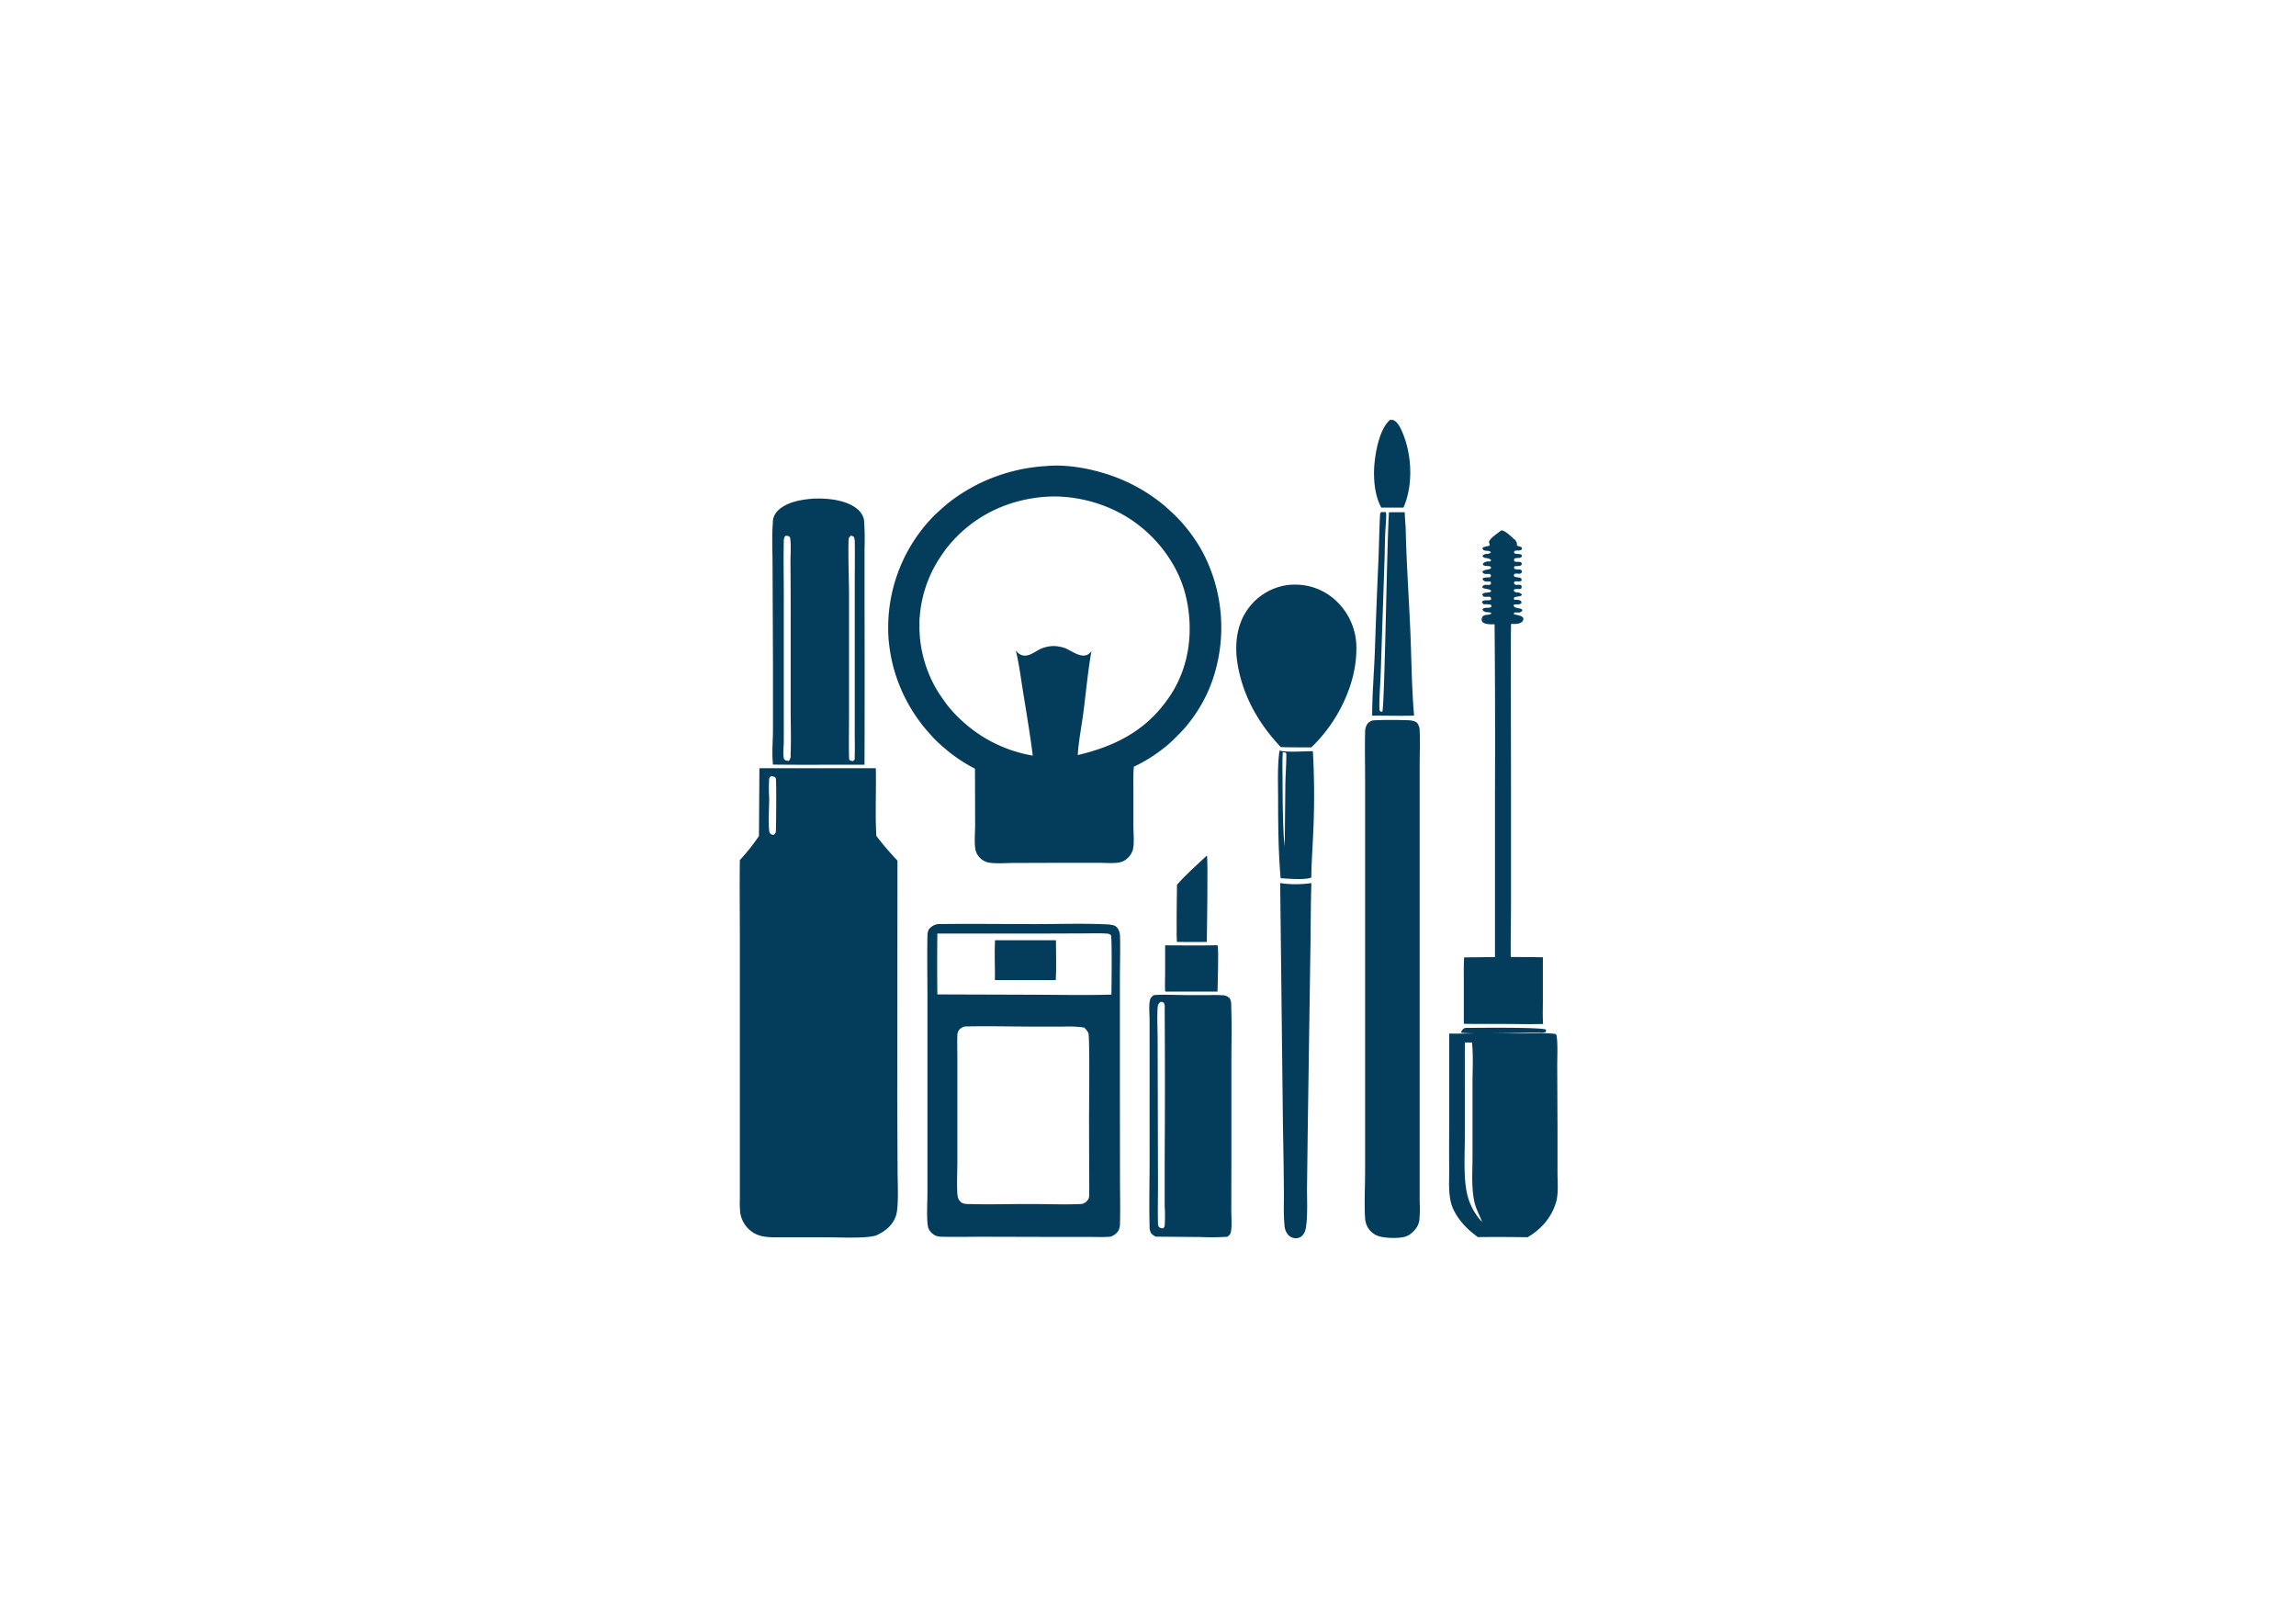
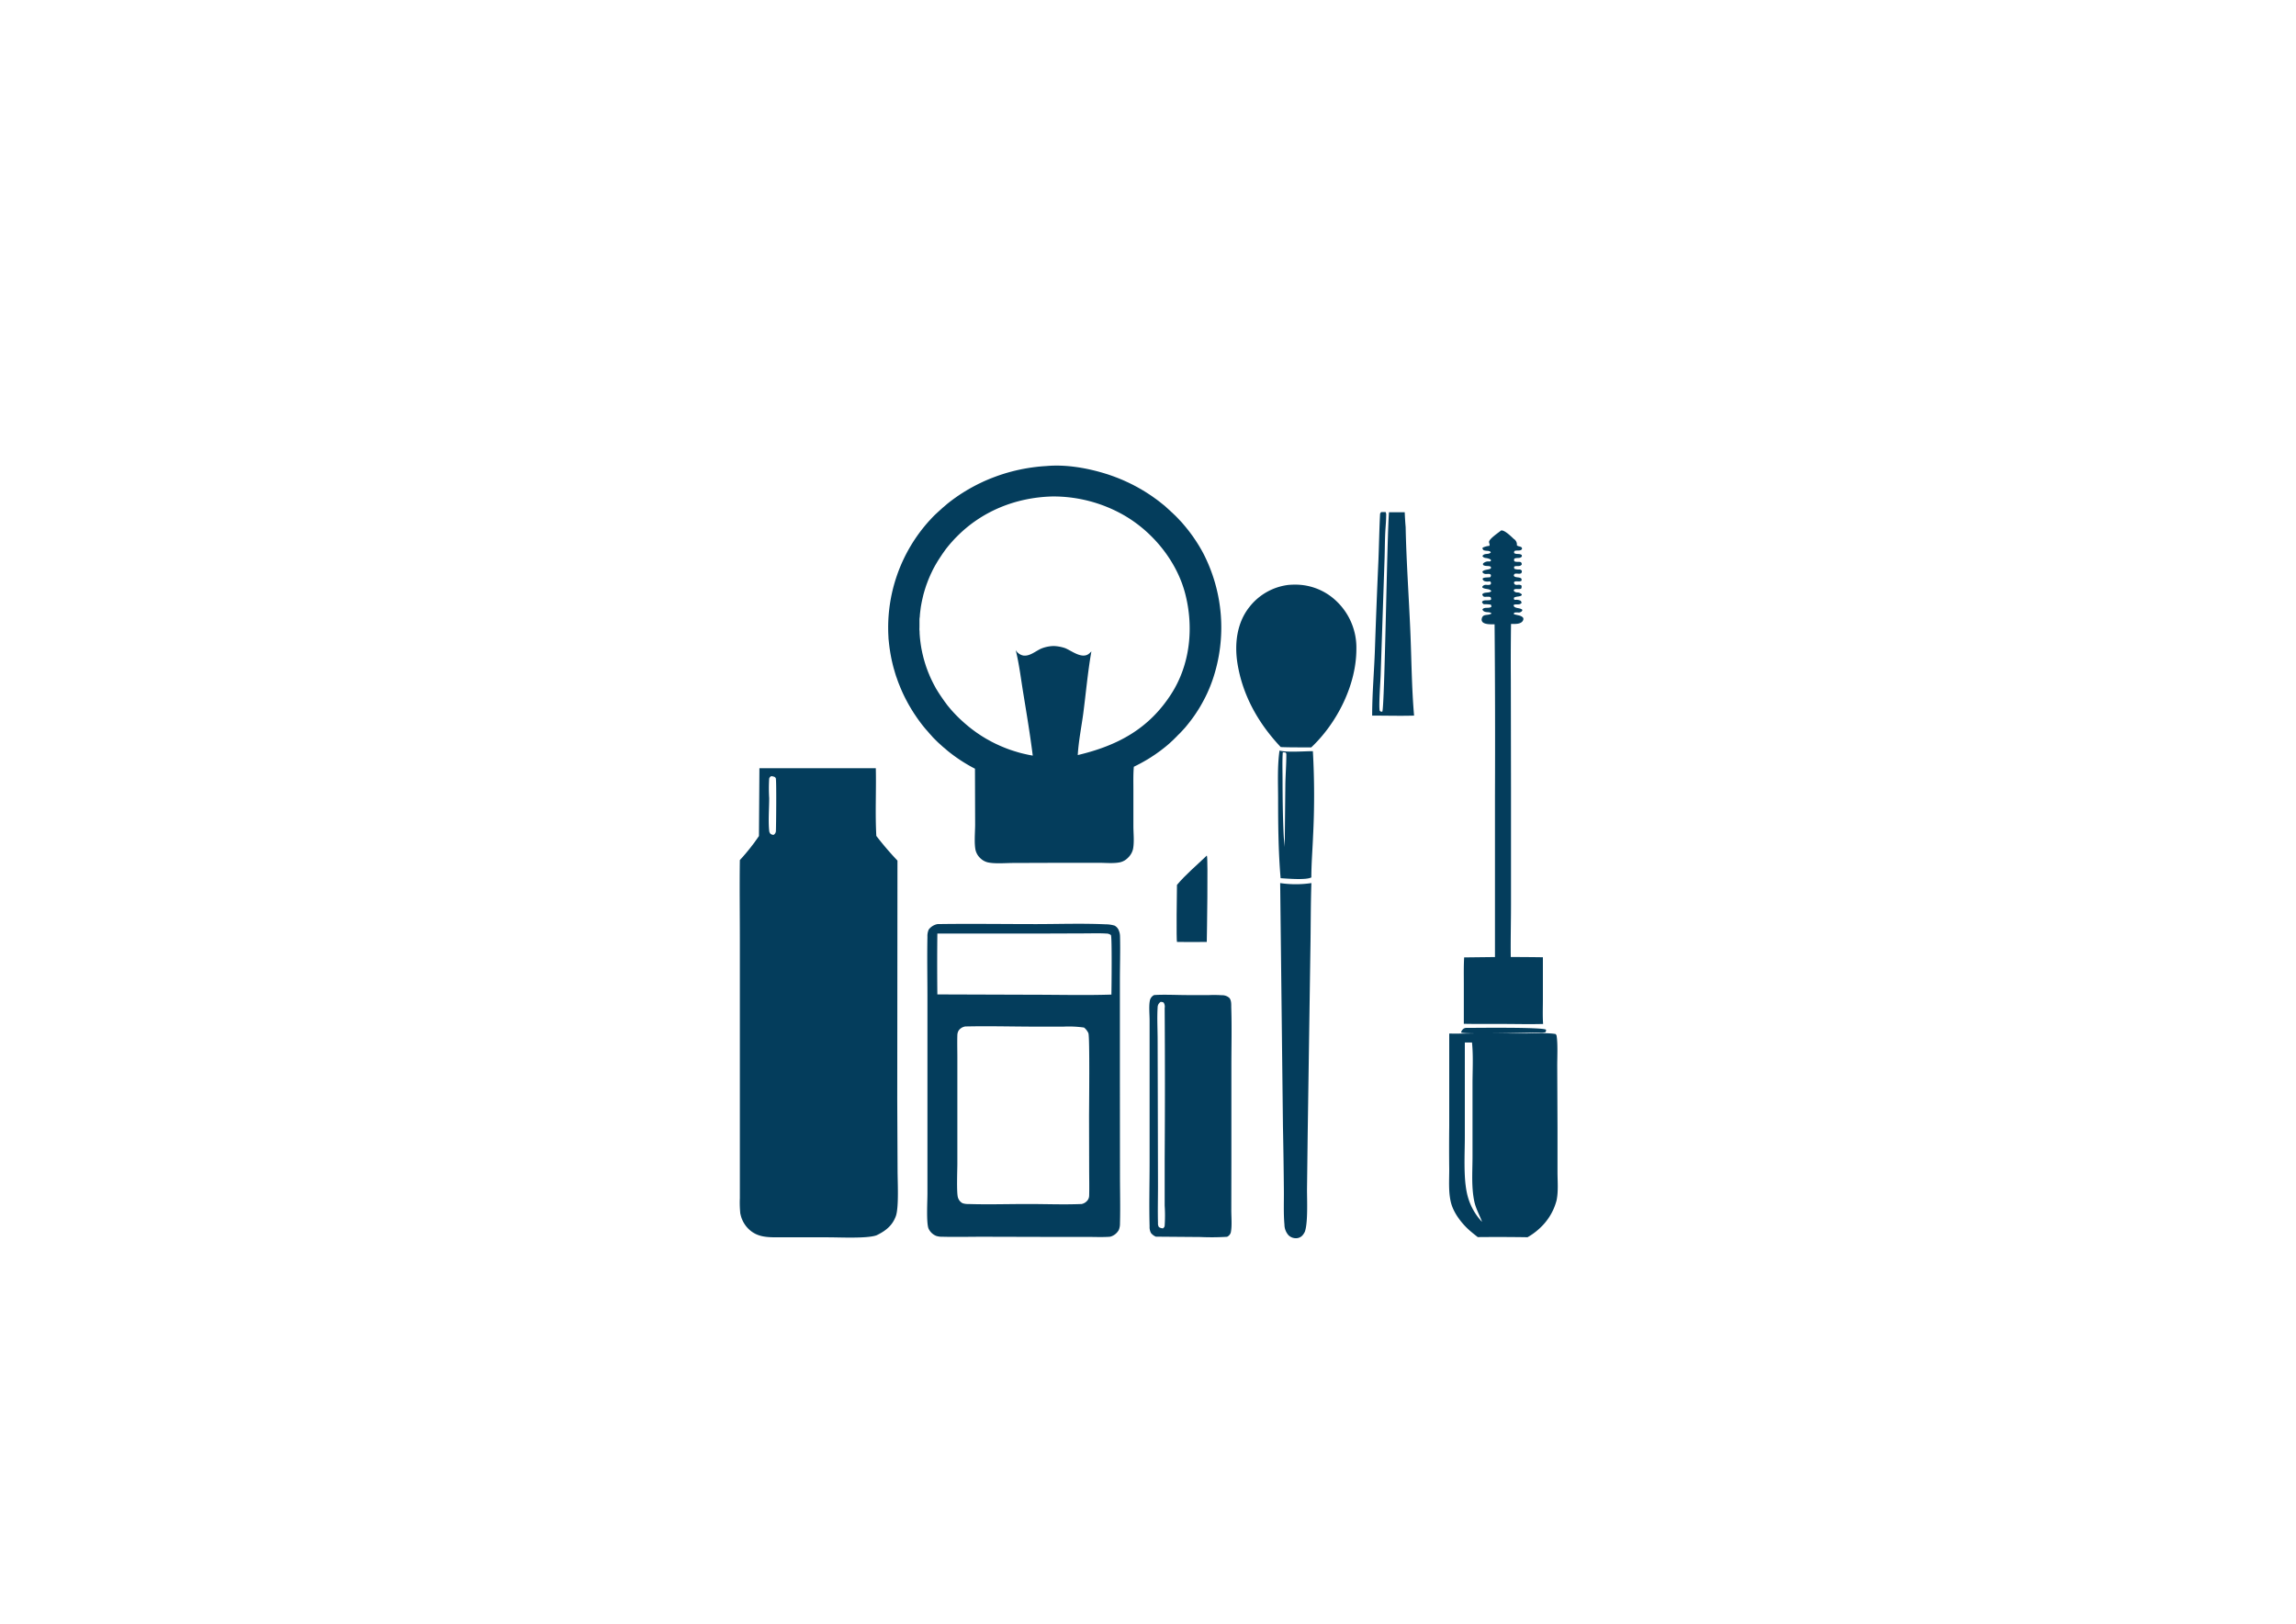
<svg xmlns="http://www.w3.org/2000/svg" id="Layer_1" data-name="Layer 1" viewBox="0 0 841.89 595.28">
  <defs>
    <style>.cls-1{fill:#043d5c;}</style>
  </defs>
  <title>مستحضرات التجميل</title>
  <path class="cls-1" d="M537.66,376.84c3.68,0,27.9-.32,29.21.65a1.19,1.19,0,0,1-.18.92,5.21,5.21,0,0,1-2.3.17c-3.19,0-27.7.67-28.62-.05a1.76,1.76,0,0,1,.48-1A1.72,1.72,0,0,1,537.66,376.84Z" />
  <path class="cls-1" d="M442.47,313.7l.09.08c.43,1.1,0,28.57-.06,31.55q-5.47.06-10.93,0c-.26-.31-.07-18.91,0-20.92C434.75,320.62,438.85,317.19,442.47,313.7Z" />
-   <path class="cls-1" d="M445.72,346.55c.24,0,.49,0,.72,0,.53,1,0,14.74,0,17H427.89c-.35,0-.39.06-.66-.19-.15-2.16,0-4.36,0-6.53q0-5.13,0-10.26C433.35,346.58,439.54,346.69,445.72,346.55Z" />
-   <path class="cls-1" d="M509.71,153.94a3.08,3.08,0,0,1,1.25.11c1.58.69,2.55,2.79,3.18,4.24,3.59,8.3,4.14,19.44.48,27.8l-3.13,0-5,0c-2.41-4.29-2.92-10.51-2.57-15.28S505.75,157.24,509.71,153.94Z" />
  <path class="cls-1" d="M481.4,275.39c-3.07,0-9.57.52-12.23-.22-.81,5.67-.54,11.69-.52,17.41,0,9.79.09,19.62.92,29.38,2.35.14,9.36.77,11.27-.29,0-4.95.42-9.95.62-14.9A290.68,290.68,0,0,0,481.4,275.39Zm-10.09,12.29-.24,22.74,0,.12c-.09-1.36-.29-2.7-.36-4.07-.34-6.83-.41-13.72-.43-20.56,0-3.35-.13-6.73.08-10.06a3.2,3.2,0,0,1,1.07.06,1,1,0,0,1,.24.74C471.67,280.31,471.37,284,471.31,287.68Z" />
  <path class="cls-1" d="M506.51,187.72c.53,0,1,0,1.57,0a2.56,2.56,0,0,1,.19,1.35c0,2.13-.24,4.28-.34,6.41-.14,3-.14,5.95-.23,8.93l-1.45,43.21c-.08,2.32-.78,11.73-.31,13,.38.31.4.28.91.29.86-1.1,1.73-64.22,2.46-73.12h5.77c.07,1.81.18,3.62.34,5.42.26,12.67,1.16,25.35,1.71,38,.45,10.35.48,20.83,1.38,31.14-5.11.15-10.25,0-15.37,0,0-8,.72-16,1-23.91q.56-16.55,1.3-33.08c.22-5.56.31-11.13.59-16.69A1.1,1.1,0,0,1,506.51,187.72Z" />
  <path class="cls-1" d="M469.41,323.75a38.89,38.89,0,0,0,11.45,0c-.28,8.17-.22,16.34-.37,24.51l-1,68.14-.24,19.71c0,3.89.37,12-.76,15.38a5.36,5.36,0,0,1-.94,1.46,3.16,3.16,0,0,1-2.24,1,3.86,3.86,0,0,1-2.81-1.06,5.88,5.88,0,0,1-1.52-3.93c-.38-4.09-.17-8.4-.21-12.52q-.1-11.71-.34-23.44Z" />
  <path class="cls-1" d="M550.44,194.47h.19c1.27,0,3.59,2.31,4.47,3.13a2.38,2.38,0,0,1,1.1,2.31c.49.48,1.12.34,1.67.72.21.15.18.34.23.57-.42,1-1.85.4-2.74.79a.82.82,0,0,0-.13.8c.8.53,1.81.1,2.57.56.23.13.21.32.26.54-.47,1.06-1.9.4-2.79.93a1.27,1.27,0,0,0,0,.94c.62.38,1.64.1,2.38.32a1,1,0,0,1,.33.9c-.72.93-1.77.29-2.74.72-.07.42-.11.48.08.85a4.69,4.69,0,0,0,1.83.24,1,1,0,0,1,.87.48,1.22,1.22,0,0,1-.25.92c-.79.35-1.51-.05-2.29.17-.28.08-.3.35-.41.58.2,1,2,.46,2.77,1.17a1,1,0,0,1,0,.85c-.78.41-1.63,0-2.4.25-.25.09-.23.26-.31.47.38,1.44,1.79.21,2.77,1a1.73,1.73,0,0,1-.1,1.1c-.79.38-1.66,0-2.43.26-.23.08-.23.24-.33.44l.2.33a1.75,1.75,0,0,0,1,.39,2.3,2.3,0,0,1,1.78.73c0,1-2.25.54-2.92,1.26l.06.57c.27.14.2.15.44.16a3.38,3.38,0,0,1,2,.34,1.11,1.11,0,0,1,.3.84c-.84.81-1.79.28-2.79.61l-.09.41c.55,1.08,2.36.59,3.2,1.46a.93.93,0,0,1-.39.66,1.62,1.62,0,0,1-1.3.29,4.77,4.77,0,0,0-1.31.09l-.16.5c1,.44,2.35.38,3.17,1.09a.84.84,0,0,1,.36.79,1.67,1.67,0,0,1-.53,1c-1,.89-2.7.74-4,.75q-.14,10.27-.07,20.56l.06,39.51v42.84c0,6.4-.17,12.8-.09,19.2q5.88,0,11.78.09l0,15.57c0,2.94-.13,5.94.08,8.88-5,.14-10.12,0-15.16,0-4.64-.05-9.28.05-13.91-.06l0-14.72c0-3.2-.07-6.42.12-9.62l11.3-.13,0-59.38q.13-31.31-.14-62.61c-1.23,0-3.53.11-4.42-.83a1.34,1.34,0,0,1-.29-1.21c.4-2,2.22-1,3.59-1.91-.58-.74-1.84-.28-2.7-.77a1.09,1.09,0,0,1-.63-.76c.77-1,2.27-.19,3.26-.92a1.13,1.13,0,0,0-.21-.81,12.37,12.37,0,0,0-2.54-.14,1.74,1.74,0,0,1-.67-.75c.32-1.19,2.59-.37,3.29-.94a1.31,1.31,0,0,0-.08-.78c-.26-.52-1.93-.15-2.53-.3a1.4,1.4,0,0,1-.59-.83c.66-1.08,2.51-.33,3.31-1.19-.47-1.07-2.49-.57-3.3-1.41l.05-.32c.95-1.11,1.8-.25,2.88-.7.25-.1.21-.34.27-.56-.12-.41-.09-.42-.47-.63a3.82,3.82,0,0,1-1.93-.07,1.22,1.22,0,0,1-.69-.8l.13-.26c.76-.41,1.84-.22,2.71-.4a1.09,1.09,0,0,0,.19-.86c-.63-.7-1.71,0-2.54-.46a.87.87,0,0,1-.55-.72c.68-.83,2.22-.56,3.1-1.16v-.57c-.52-.49-1.82-.16-2.58-.54-.31-.16-.25-.19-.35-.48a.73.73,0,0,1,.18-.32,2.79,2.79,0,0,1,2-.65,1.05,1.05,0,0,0,.73-.14l0-.53a5,5,0,0,0-1.92-.6,1.56,1.56,0,0,1-1.16-.7c.73-1.25,2.18-.36,3.08-1.32l-.16-.29a2.3,2.3,0,0,0-1.17-.31,6.19,6.19,0,0,1-1.22-.18,1.23,1.23,0,0,1-.53-.76l.17-.26a7.35,7.35,0,0,1,2.36-.62c.3-.44-.12-1-.11-1.5C546.17,197.45,549.55,195.2,550.44,194.47Z" />
  <path class="cls-1" d="M472.44,214.44c.73-.06,1.46-.1,2.2-.1a21.72,21.72,0,0,1,15.35,6A23.48,23.48,0,0,1,497.35,238c0,12.9-6.93,26.93-16.54,36l-2.74,0c-2.81,0-5.64,0-8.45-.11-8.28-8.77-14-19-15.88-30.73-1.09-7-.29-14.67,4.31-20.52A21.39,21.39,0,0,1,472.44,214.44Z" />
  <path class="cls-1" d="M451.52,425.94l0-35.25c0-7.13.19-14.32-.05-21.45,0-1.11.06-2.44-.68-3.37a3.87,3.87,0,0,0-2.74-1,44.47,44.47,0,0,0-4.62-.06l-8.12,0c-3.58,0-8.71-.26-12.13,0a2.92,2.92,0,0,0-1.48,1.72c-.52,2-.17,5.33-.17,7.52l0,13.81,0,38.17c0,7.84-.22,15.71,0,23.55a4.78,4.78,0,0,0,.48,2.42,4.55,4.55,0,0,0,1.82,1.38l16.32.13a91.1,91.1,0,0,0,9.78-.08,2.5,2.5,0,0,0,1.38-1.61c.5-2.42.17-5.66.18-8.2ZM427.05,449.4c-.08.49-.24.58-.59.93a2.83,2.83,0,0,1-1.51-.46,2.43,2.43,0,0,1-.34-1.47c-.12-4.53,0-9.09,0-13.63l-.07-31.38-.06-22c0-4-.25-8.1,0-12.07a2.37,2.37,0,0,1,1.09-2,2.18,2.18,0,0,1,1.1.23,2.73,2.73,0,0,1,.39,2q.18,27.72,0,55.45v17A55,55,0,0,1,427.05,449.4Z" />
  <path class="cls-1" d="M571.1,429.74l0-16.23L571,390.74c0-3,.23-7.83-.18-10.65a1.45,1.45,0,0,0-.42-1c-3.45-.56-8.27-.2-11.82-.21l-14.36-.05c-4.28,0-8.53.16-12.82.09l0,34.06q-.09,7.92,0,15.83c0,4-.34,8.35.67,12.22.9,3.43,3.44,6.88,6,9.34,1.19,1.14,2.49,2.15,3.79,3.17q9.14-.09,18.25.05a24,24,0,0,0,5.81-4.63,20.92,20.92,0,0,0,4.84-8.89C571.45,436.78,571.11,433.08,571.1,429.74Zm-33.22,7.62c-1.31-6.07-.75-14.5-.76-20.83V382.19c.87,0,1.75,0,2.63,0,.51,5,.19,10.2.19,15.2l0,26.61c0,5.42-.47,11,.63,16.36.55,2.67,1.86,4.9,2.8,7.41l0,.13A22.06,22.06,0,0,1,537.88,437.36Z" />
-   <path class="cls-1" d="M317,220.71V201.2a97.66,97.66,0,0,0-.19-10.69,7,7,0,0,0-2-3.49c-3.61-3.43-10.19-4.3-15.05-4.24-.74,0-1.5,0-2.23.08-4.37.39-9.69,1.38-12.67,4.75a5.82,5.82,0,0,0-1.48,4c-.39,5-.1,11.06-.1,16.2l.15,35.59,0,24c0,4.22-.47,8.71,0,12.91q9.81.11,19.61.05h13.95Q317.1,250.51,317,220.71Zm-27.08,56.2a2.66,2.66,0,0,1-.65,2,2.7,2.7,0,0,1-1.23-.15,1.19,1.19,0,0,1-.64-.87c-.35-1.53,0-4.5,0-6.14V256.76l0-38.47c0-6.57-.15-13.18,0-19.74a2.93,2.93,0,0,1,.58-2.1,2.67,2.67,0,0,1,1.32.18,1,1,0,0,1,.46.82c.37,2.77.06,6.14.09,9q.09,11,.07,21.93v31.2C289.9,265.3,290.16,271.17,289.88,276.91Zm23.5,1c0,.63-.14.71-.6,1.11-.38-.05-.95-.06-1.22-.34a1,1,0,0,1-.19-.22c-.24-.37-.09-14.33-.09-16V218.82c0-6.74-.34-13.53-.18-20.26,0-1.09,0-1.41.88-2.17a2,2,0,0,1,1.09.48,4.64,4.64,0,0,1,.31,1.92c.08,4.84,0,9.71,0,14.56v32.32l0,21.5C313.38,270.73,313.53,274.35,313.38,277.9Z" />
-   <path class="cls-1" d="M503.49,264.1c4.17-.22,8.58-.19,12.77-.05,1,0,2.72.23,3.42,1.06a4.57,4.57,0,0,1,.88,2.74c.18,4.25,0,8.55,0,12.81l0,25.43v81.22l0,41.69,0,11.7a42.64,42.64,0,0,1-.13,6.69c-.36,2.35-1.81,4-3.72,5.36a13.7,13.7,0,0,1-1.36.6c-2.35.8-8.2.62-10.42-.38a7.12,7.12,0,0,1-3.9-4.05,8.52,8.52,0,0,1-.48-2.27c-.34-5.39,0-11.46,0-16.94l0-34.66V312.74l0-26.93c0-5.78-.13-11.61,0-17.38a5.77,5.77,0,0,1,.64-2.73A3.37,3.37,0,0,1,503.49,264.1Z" />
-   <path class="cls-1" d="M364.84,344.7l22.35,0c0,4.87.21,9.76-.05,14.62H364.82C364.86,354.47,364.61,349.56,364.84,344.7Z" />
  <path class="cls-1" d="M410.64,395.71V359.4c0-5.3.19-10.67.05-16a5.86,5.86,0,0,0-.47-2.34,3.38,3.38,0,0,0-1.52-1.71,11.32,11.32,0,0,0-3.28-.48c-8.39-.39-17-.09-25.42-.08-12.08,0-24.18-.18-36.25,0a5.28,5.28,0,0,0-3.21,2,5.88,5.88,0,0,0-.47,2.66c-.15,7.44,0,14.92,0,22.36l0,45.75v26c0,2.87-.44,10.45.37,12.77a5.24,5.24,0,0,0,2.84,2.77,6.91,6.91,0,0,0,2.36.31c4.91.13,9.85,0,14.76,0l23.52.06h14.72c2.78,0,5.67.15,8.44-.07a5.14,5.14,0,0,0,3.14-2.44,5.88,5.88,0,0,0,.45-2.42c.16-5.93,0-11.89,0-17.82Zm-11.27,32.84c0,3.25.09,6.54,0,9.78a3,3,0,0,1-.36,1.38,3.64,3.64,0,0,1-2.41,1.7c-6.5.27-13.11,0-19.61,0-7.3,0-14.69.23-22,0a5.78,5.78,0,0,1-2.07-.31,3.48,3.48,0,0,1-1.64-2c-.59-1.66-.24-10.23-.24-12.48V387.68c0-2.72-.09-5.47,0-8.19a3.42,3.42,0,0,1,.47-1.67,3.65,3.65,0,0,1,2.45-1.5c8.56-.2,17.2.05,25.77.06l10.22,0a39.61,39.61,0,0,1,7.55.34,5.67,5.67,0,0,1,1.59,2.06c.54,1.44.24,27.17.24,30.79Zm8.16-63.92c-8.89.3-18.43.08-27.37.06l-36.45-.12q-.13-11.16,0-22.32h40.25l13.73-.05c2.57,0,5.25-.11,7.82.05a2.87,2.87,0,0,1,1.83.55C407.79,343.21,407.58,362.31,407.53,364.63Z" />
  <path class="cls-1" d="M329.12,429.23,329,403.15l.08-87.64a112.81,112.81,0,0,1-7.75-9.05c-.46-8.23,0-16.56-.19-24.82H278.46l-.17,24.86a74.89,74.89,0,0,1-7,8.82c-.14,9.71,0,19.42,0,29.13l0,57.39,0,29.28v8.12a40.55,40.55,0,0,0,.13,5.29c0,.28.09.56.15.83s.14.55.22.82.18.54.29.8.22.52.35.78.27.5.42.74.31.48.48.72a8.19,8.19,0,0,0,.53.67c.19.22.38.43.59.63,2.86,2.8,6.14,3.08,10,3.1l19.26,0c4.23,0,14.09.5,17.63-.71,3.37-1.6,5.9-3.6,7.15-7.08C329.65,442.58,329.12,433,329.12,429.23ZM284.51,304.49a1.76,1.76,0,0,1-.82,1.57,1.74,1.74,0,0,1-1.17-.38,1.83,1.83,0,0,1-.48-1.19c-.37-3.47,0-8.26,0-11.87a58.2,58.2,0,0,1,0-7.13c.1-.52.33-.62.72-.94a4,4,0,0,1,1.41.36,2.82,2.82,0,0,1,.29.39C284.75,285.94,284.6,302.51,284.51,304.49Z" />
  <path class="cls-1" d="M441.15,202.73c-.23-.42-.46-.85-.7-1.27l-.73-1.25c-.25-.41-.51-.82-.77-1.23s-.52-.82-.8-1.22l-.82-1.2-.86-1.17c-.29-.39-.59-.78-.89-1.16l-.92-1.14-.94-1.11c-.32-.37-.65-.74-1-1.1s-.66-.71-1-1.06-.68-.71-1-1-.7-.69-1.06-1-.71-.67-1.08-1-.73-.65-1.1-1-.75-.64-1.14-.95l-1.15-.92c-.39-.3-.78-.6-1.18-.89l-1.2-.86c-.41-.29-.81-.57-1.23-.84l-1.24-.81-1.27-.78-1.28-.74c-.43-.25-.87-.49-1.3-.72s-.88-.47-1.32-.69l-1.34-.66-1.36-.62c-.45-.21-.91-.41-1.37-.6l-1.38-.56-1.4-.53-1.42-.5c-.47-.16-.95-.32-1.42-.46-6.81-2.11-14.53-3.47-21.72-2.84l-1.53.1-1.53.14-1.52.18-1.51.21-1.52.25-1.5.28-1.5.32-1.48.35-1.48.39-1.47.42-1.46.46-1.44.49-1.43.53-1.42.55-1.4.59c-.47.21-.93.41-1.39.63l-1.37.65-1.35.69-1.33.72-1.32.75-1.29.78-1.28.81-1.25.84-1.23.87-1.21.9-1.18.93-1.16,1c-.39.32-.76.65-1.14,1l-1.11,1-1.08,1c-.36.35-.71.7-1.05,1.06l-1,1.08a58.42,58.42,0,0,0-15.05,42.79c0,.5.07,1,.12,1.49s.1,1,.16,1.48.12,1,.2,1.48.15,1,.23,1.47l.27,1.47c.1.49.2,1,.31,1.46s.23,1,.35,1.46.25,1,.39,1.44.28,1,.42,1.44.3,1,.46,1.42.33.95.5,1.42.35.94.54,1.4.37.93.57,1.39.39.92.6,1.38.42.91.64,1.36.45.9.68,1.34.47.89.71,1.33.49.88.75,1.31.51.87.78,1.3.53.85.81,1.27l.85,1.26c.28.41.58.82.87,1.23l.91,1.22c.31.4.63.8.95,1.19s.64.78,1,1.17.66.77,1,1.15.68.75,1,1.12.7.74,1.06,1.1.72.72,1.09,1.07l1.11,1c.38.35.76.69,1.15,1s.77.67,1.17,1a58,58,0,0,0,10.07,6.59l.06,20.42c0,2.76-.41,6.9.17,9.5a6.06,6.06,0,0,0,1.7,2.86,5.94,5.94,0,0,0,2.87,1.58c2.66.55,6.43.21,9.19.2l18.08-.06H403c2.46,0,5.33.31,7.73-.2a5.88,5.88,0,0,0,2.85-1.63,6.47,6.47,0,0,0,1.87-3.19c.51-2.61.15-5.67.14-8.35V289.48c0-2.78-.08-5.61.16-8.37l1.26-.63,1.25-.65,1.22-.68,1.21-.7,1.2-.74,1.17-.77c.39-.25.77-.52,1.15-.79s.76-.54,1.13-.81.74-.56,1.11-.85.73-.57,1.09-.87.71-.59,1.06-.89l1-.92c.35-.31.69-.63,1-.95s.67-.64,1-1,.65-.65,1-1,.63-.67.94-1l.92-1c.3-.35.59-.7.88-1.06s.58-.71.86-1.08.56-.72.83-1.09.54-.74.81-1.12.52-.75.77-1.13l.74-1.15q.38-.59.72-1.17c.23-.39.46-.79.68-1.19s.44-.79.65-1.2.42-.8.63-1.21l.59-1.23c.19-.41.37-.83.55-1.24s.36-.84.53-1.26.33-.84.49-1.27.31-.85.46-1.28A59.29,59.29,0,0,0,441.15,202.73Zm-11.61,51.58c-8.13,12.72-19.49,19-34.35,22.51.29-5,1.32-10.13,2-15.11,1-7.62,1.66-15.34,3-22.9a9.2,9.2,0,0,1-.84.81c-2.58,2.13-6.33-1-8.78-2a14.79,14.79,0,0,0-4.18-.78,13.07,13.07,0,0,0-4.42.87c-2.13.86-4.31,3-6.8,2.61a4.14,4.14,0,0,1-2.74-2c1.28,5.12,1.9,10.43,2.75,15.62,1.25,7.7,2.54,15.35,3.51,23.08-.58-.1-1.17-.21-1.75-.33l-1.74-.39c-.58-.14-1.15-.29-1.72-.45l-1.71-.52c-.56-.18-1.13-.36-1.68-.56s-1.11-.41-1.66-.63-1.1-.45-1.64-.68l-1.61-.74c-.53-.26-1.06-.52-1.58-.79s-1-.56-1.55-.85-1-.59-1.52-.9-1-.62-1.48-.95-1-.66-1.45-1-.95-.69-1.41-1.05-.92-.72-1.36-1.09-.89-.75-1.33-1.14l-.91-.82-.9-.84-.87-.86c-.29-.29-.57-.59-.85-.89s-.56-.59-.83-.9-.54-.61-.8-.92l-.78-.94q-.37-.46-.75-1c-.25-.32-.49-.64-.73-1l-.7-1c-.23-.34-.46-.67-.68-1l-.65-1c-.21-.34-.42-.69-.62-1s-.4-.7-.59-1.05-.39-.71-.57-1.07-.37-.72-.54-1.08-.35-.72-.51-1.09-.33-.74-.48-1.11-.31-.74-.46-1.11l-.42-1.13c-.14-.38-.27-.75-.39-1.13s-.25-.77-.37-1.15l-.33-1.15c-.11-.39-.21-.77-.3-1.16s-.19-.78-.28-1.17l-.24-1.17c-.08-.4-.15-.79-.21-1.18s-.13-.79-.18-1.19-.11-.79-.15-1.18-.09-.8-.12-1.19l-.09-1.2c0-.4,0-.79-.05-1.19s0-.79,0-1.18,0-.78,0-1.17,0-.79,0-1.18,0-.78.07-1.17.06-.78.1-1.17.08-.78.13-1.17.1-.78.15-1.17.12-.77.19-1.16.14-.77.22-1.15.16-.77.25-1.15.18-.77.27-1.15.2-.76.31-1.14.22-.75.34-1.13.24-.75.36-1.12.26-.74.4-1.11.27-.74.42-1.11l.45-1.09.48-1.08.51-1.07c.17-.36.35-.71.53-1.06l.57-1.05.59-1c.2-.34.4-.68.61-1s.43-.67.65-1,.44-.66.66-1,.46-.65.7-1l.71-1,.75-.94c.25-.31.51-.61.77-.92s.52-.6.79-.9.53-.59.81-.89.55-.58.84-.86c9.18-9.33,21.54-14.39,34.92-14.78A52.18,52.18,0,0,1,412,188.82c10.87,6.21,19.55,17.09,22.59,28.84C437.75,229.86,436.48,243.45,429.54,254.31Z" />
</svg>